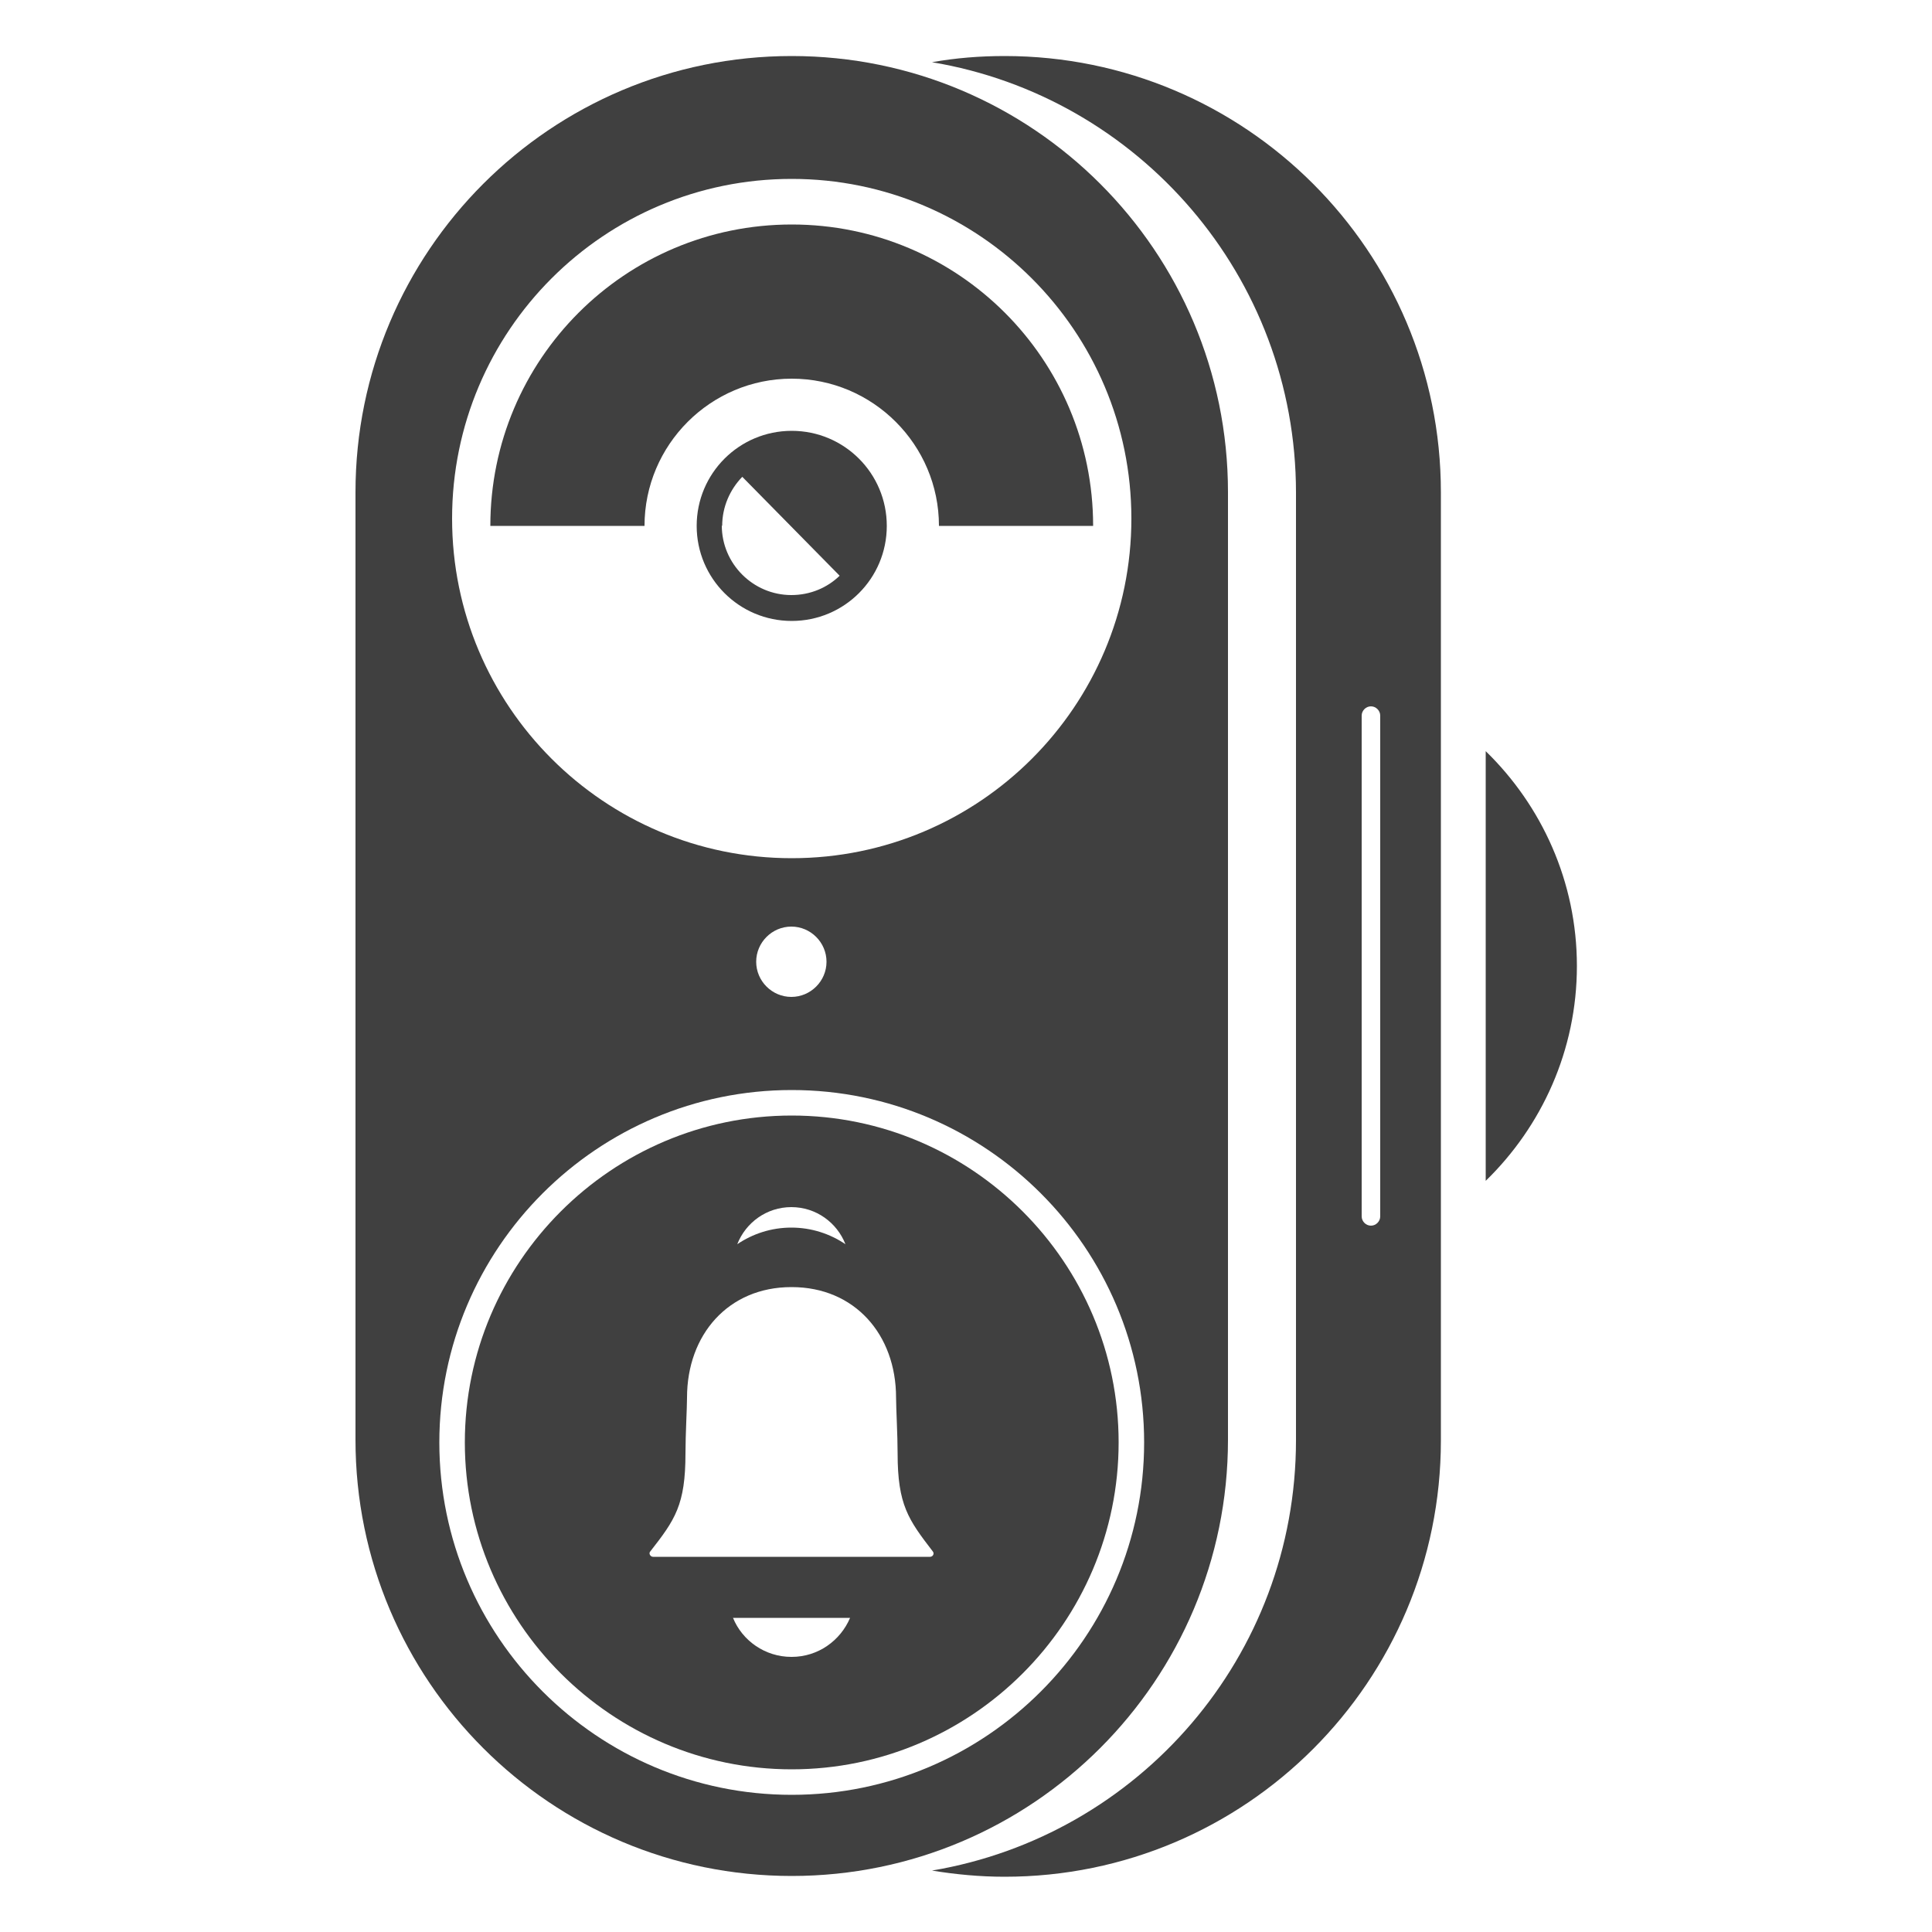
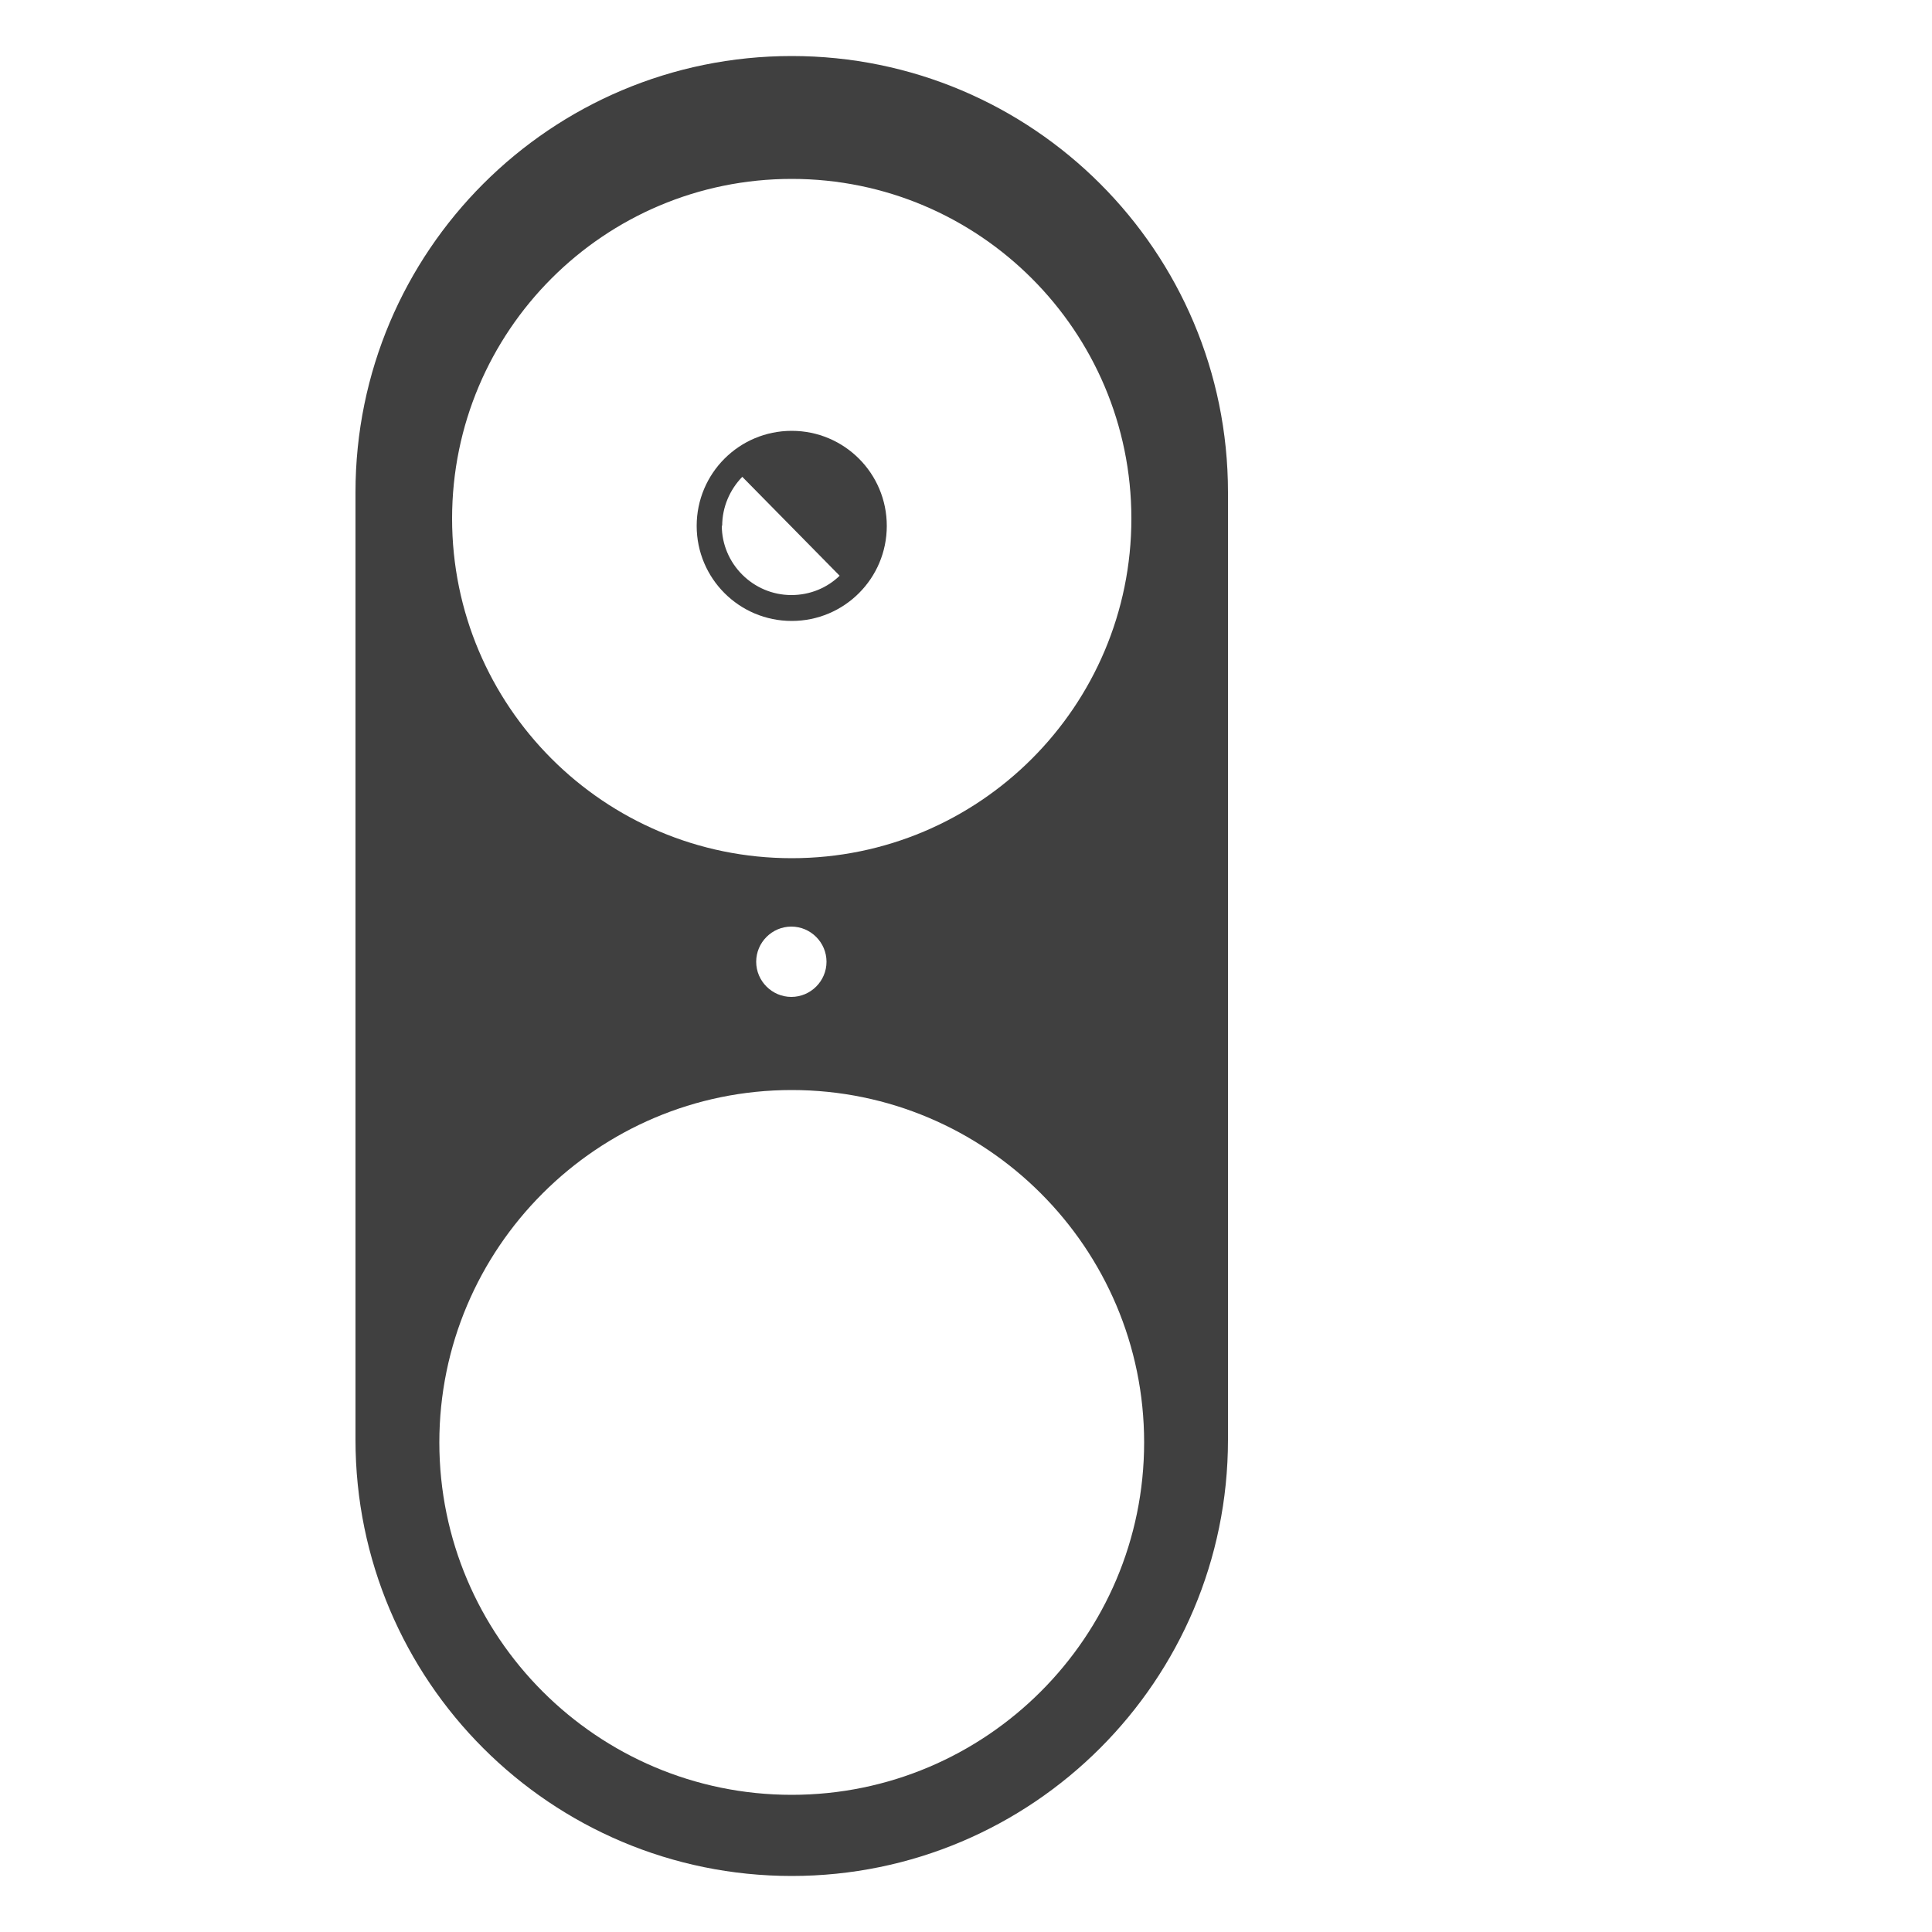
<svg xmlns="http://www.w3.org/2000/svg" id="Layer_1" data-name="Layer 1" width="50" height="50" viewBox="0 0 50 50">
  <defs>
    <style>
      .cls-1 {
        fill: #404040;
      }
    </style>
  </defs>
-   <path class="cls-1" d="M20.49,28.87c-4.66,0-8.46,3.8-8.46,8.46s3.8,8.46,8.46,8.46,8.46-3.8,8.46-8.46-3.8-8.46-8.46-8.46ZM20.48,31.24c.64,0,1.18.4,1.4.96-.4-.27-.88-.43-1.4-.43s-1,.16-1.4.43c.22-.56.76-.96,1.4-.96ZM20.48,42.88c-.68,0-1.27-.42-1.51-1.01h3.03c-.25.59-.83,1.01-1.51,1.01ZM24.07,40.29h-7.17c-.07,0-.12-.09-.07-.14.64-.82.91-1.2.91-2.54,0-.48.04-1.18.04-1.44,0-1.63,1.07-2.86,2.7-2.86h.01c1.63,0,2.7,1.23,2.7,2.86,0,.27.04.97.04,1.44,0,1.34.28,1.72.91,2.54.05.06,0,.14-.07.14Z" />
  <path class="cls-1" d="M20.49,1.45c-6.24,0-11.29,5.06-11.29,11.29v24.52c0,6.24,5.06,11.29,11.29,11.29s11.29-5.06,11.29-11.29V12.74c0-6.24-5.06-11.29-11.29-11.29ZM20.49,4.63c4.85,0,8.79,3.94,8.79,8.79s-3.93,8.79-8.79,8.79-8.79-3.94-8.79-8.79,3.93-8.79,8.79-8.79ZM21.39,24.89c0,.5-.41.91-.91.91s-.91-.41-.91-.91.41-.91.91-.91.91.41.91.91ZM20.49,46.45c-5.03,0-9.12-4.09-9.12-9.12s4.09-9.12,9.12-9.12,9.12,4.09,9.12,9.12-4.09,9.12-9.12,9.12Z" />
-   <path class="cls-1" d="M16.68,13.61c0-2.1,1.71-3.81,3.81-3.81s3.81,1.71,3.81,3.81h3.99c0-4.31-3.49-7.8-7.8-7.8s-7.8,3.49-7.8,7.8h3.99Z" />
  <path class="cls-1" d="M20.49,11.15c-1.36,0-2.46,1.1-2.46,2.46s1.1,2.46,2.46,2.46,2.46-1.1,2.46-2.46-1.1-2.46-2.46-2.46ZM18.69,13.61c0-.49.2-.94.52-1.27l2.52,2.56c-.32.31-.76.5-1.25.5-.99,0-1.8-.81-1.8-1.8Z" />
-   <path class="cls-1" d="M38.45,19.44v11.12c1.45-1.41,2.36-3.38,2.36-5.56s-.91-4.15-2.36-5.56Z" />
-   <path class="cls-1" d="M26,1.45c-.64,0-1.27.05-1.88.16,5.34.89,9.42,5.54,9.42,11.14v24.52c0,5.6-4.07,10.24-9.42,11.14.61.1,1.24.16,1.88.16,6.24,0,11.29-5.06,11.29-11.29V12.74c0-6.24-5.06-11.29-11.29-11.29ZM35.72,31.48c0,.13-.11.24-.24.24s-.24-.11-.24-.24v-12.96c0-.13.11-.24.24-.24s.24.11.24.24v12.96Z" />
</svg>